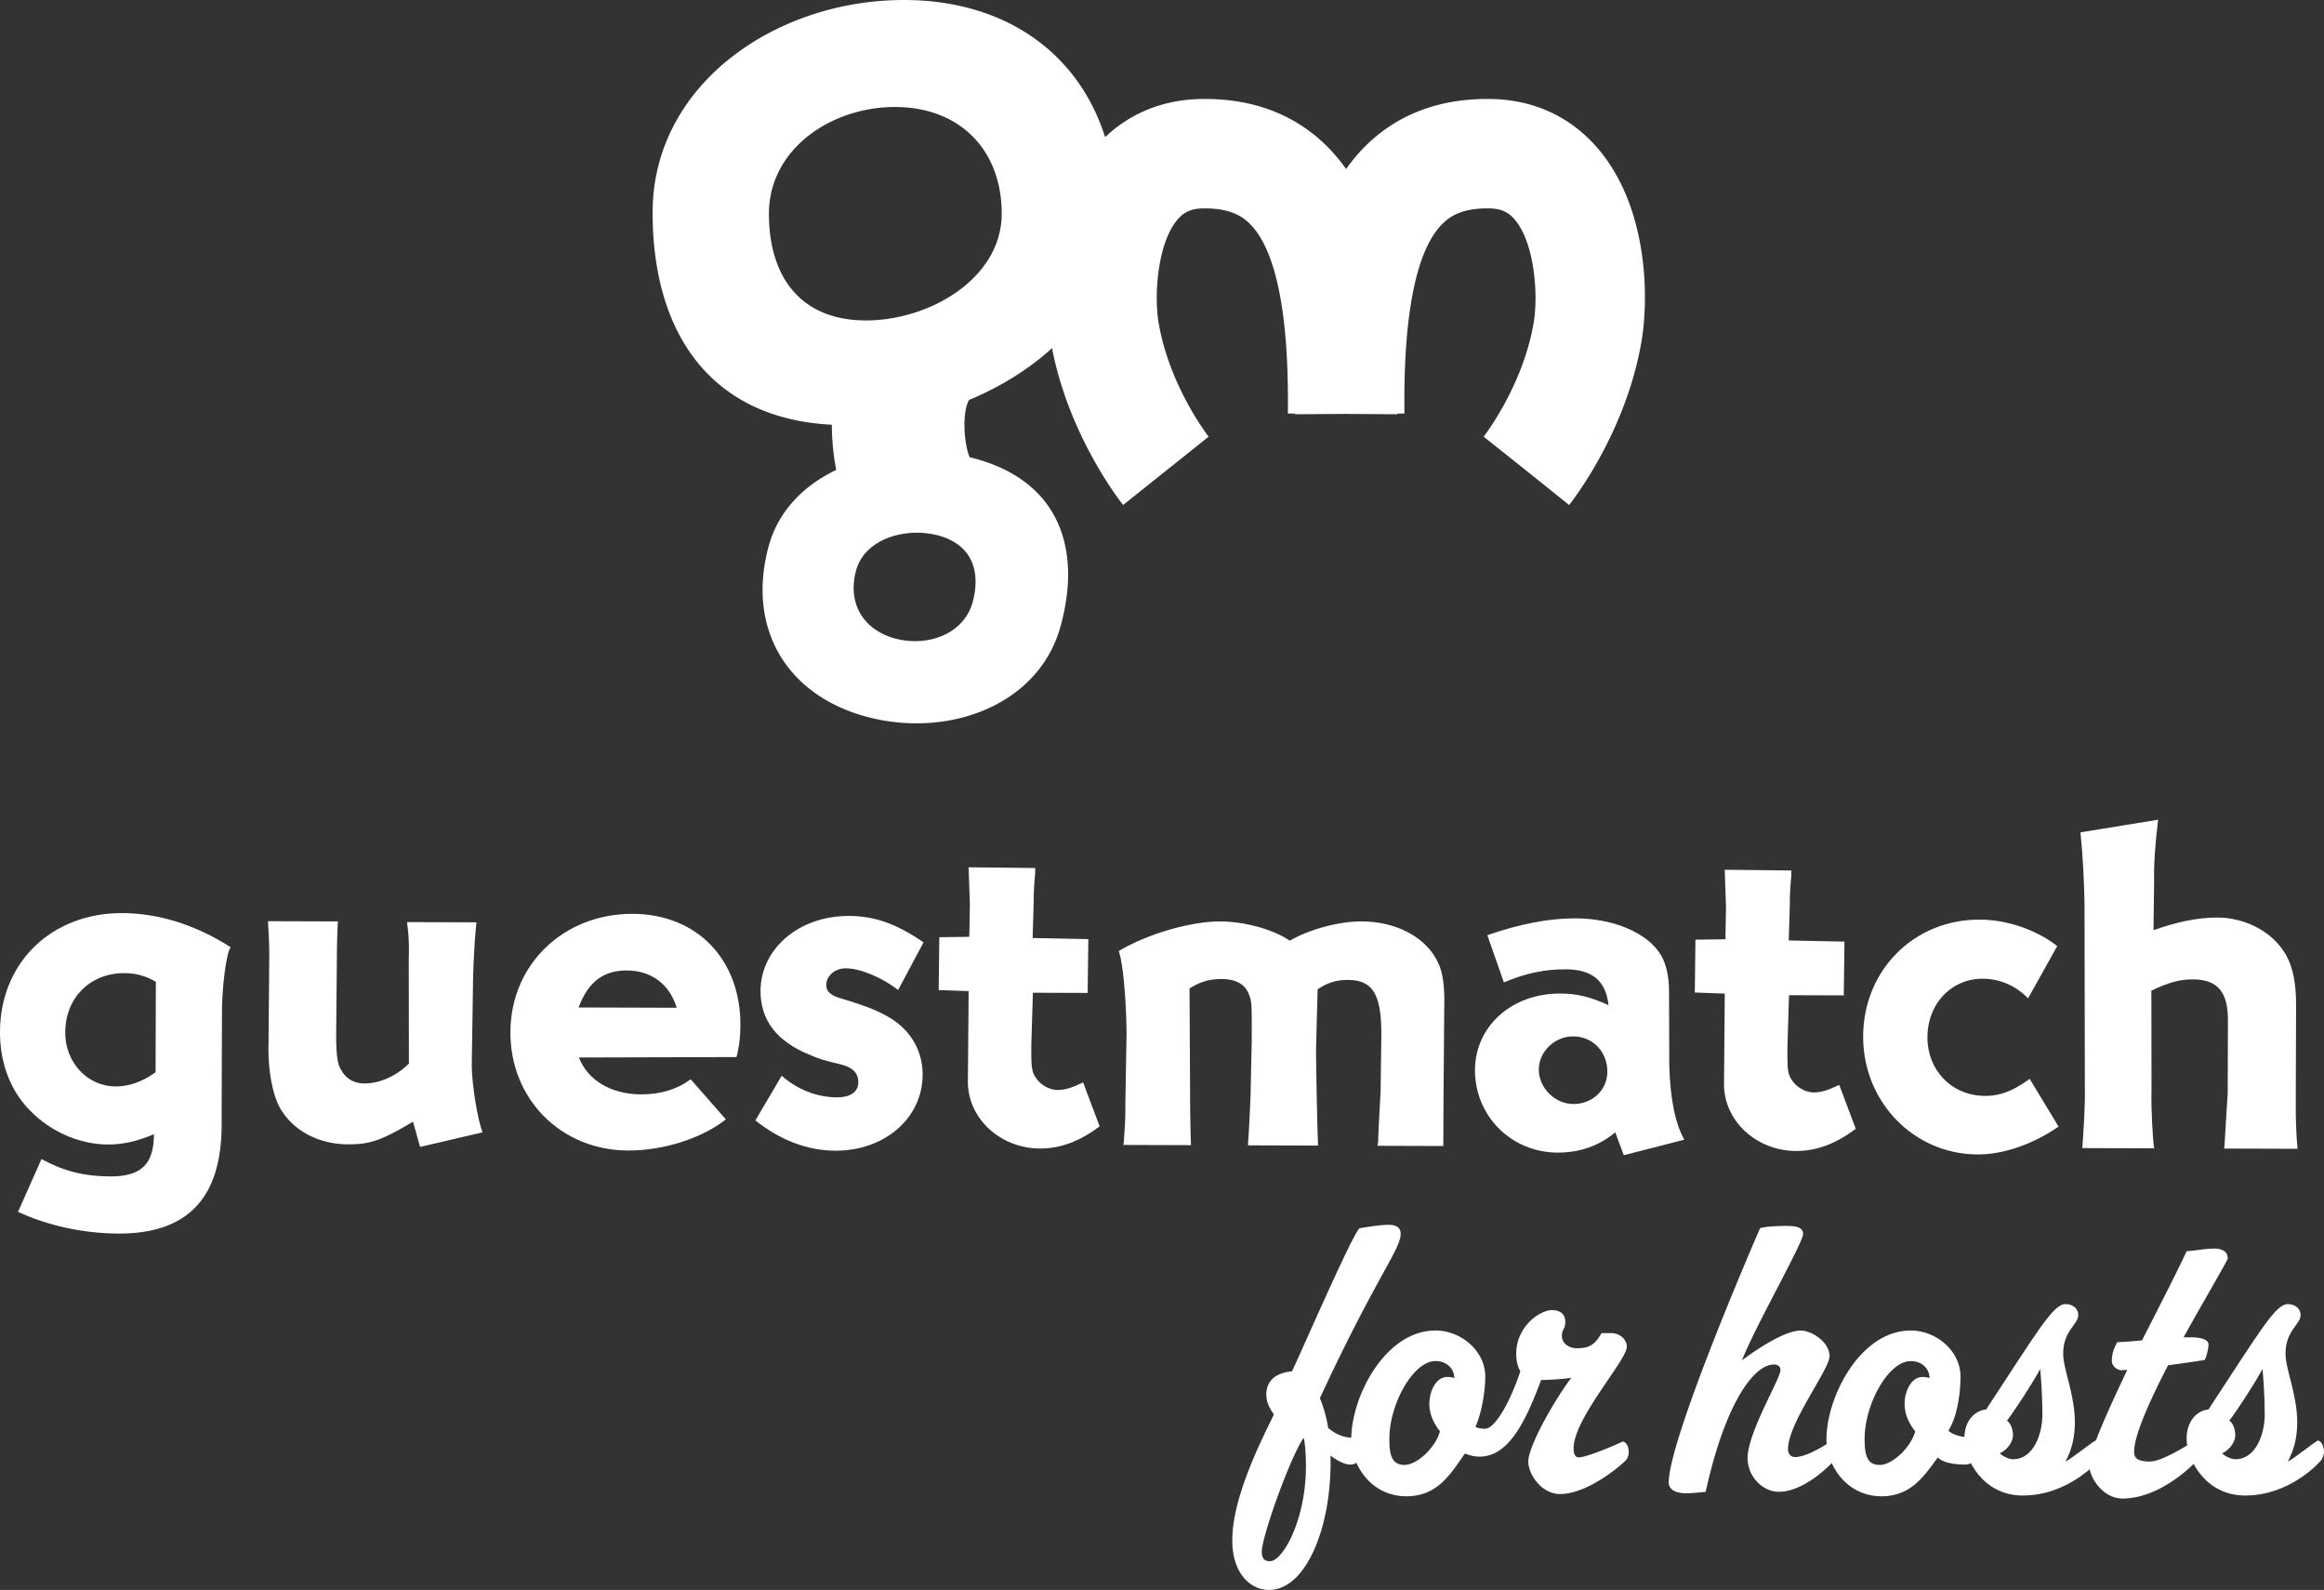
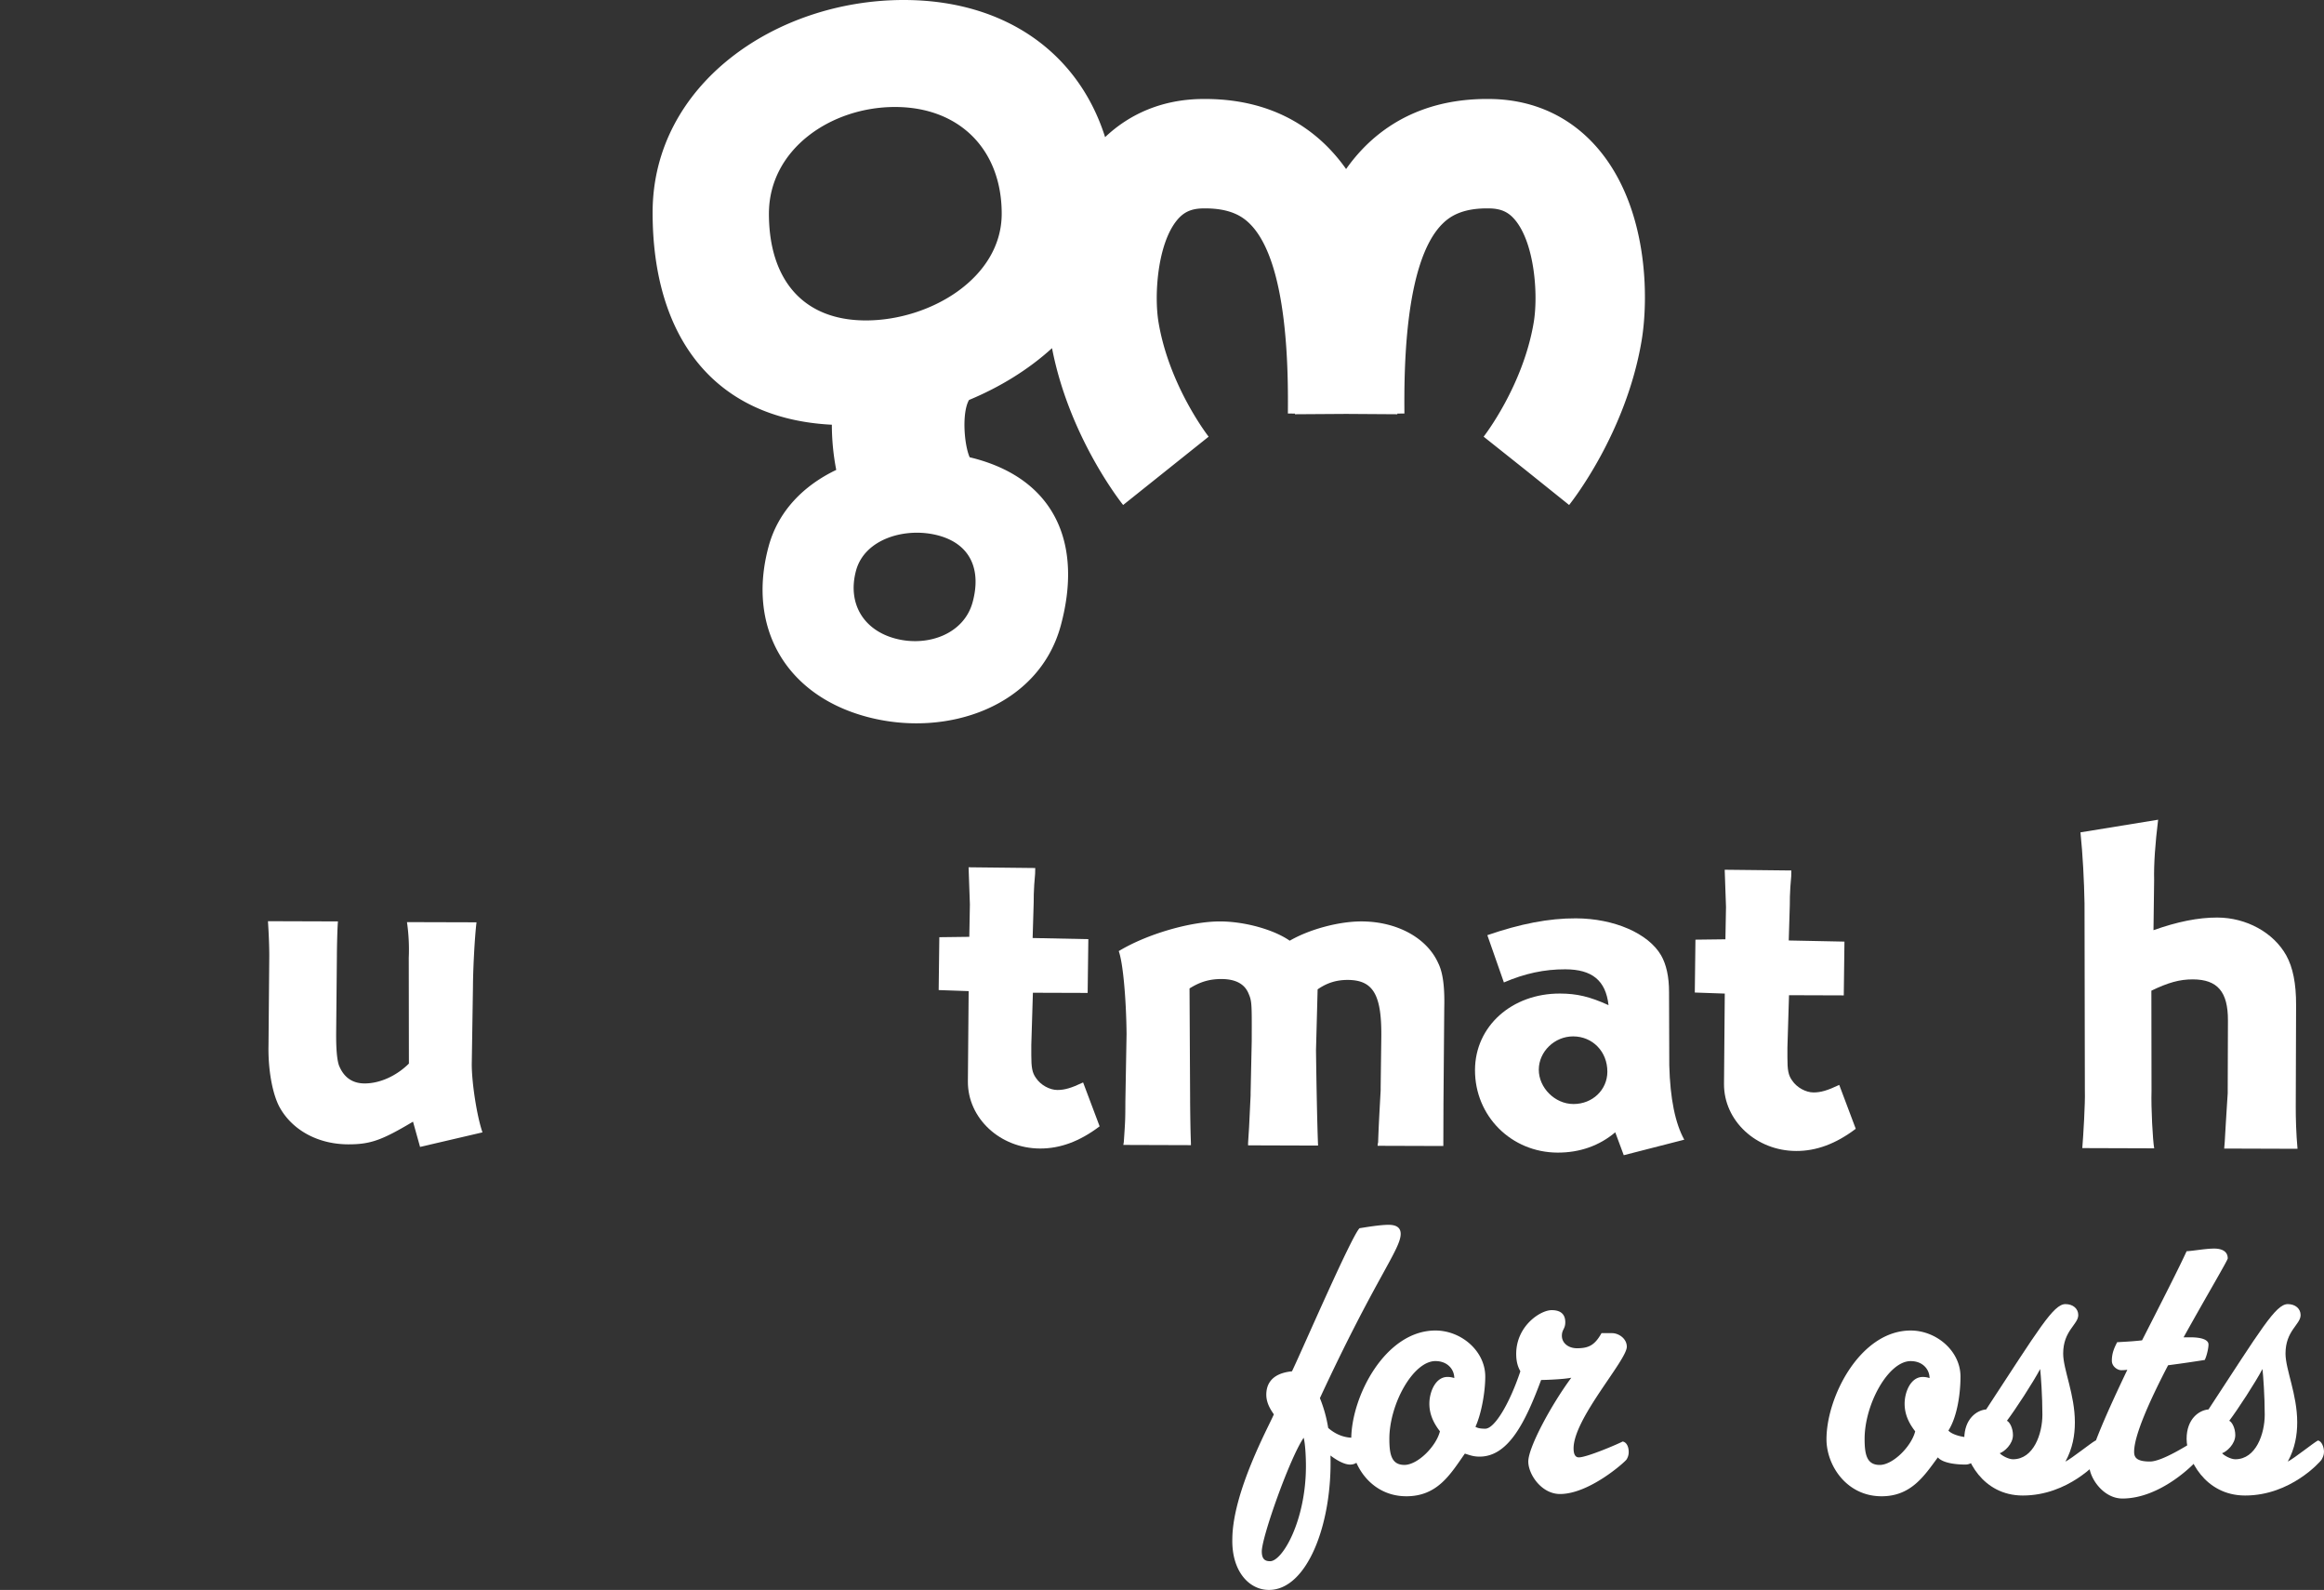
<svg xmlns="http://www.w3.org/2000/svg" viewBox="0 0 3178.16 2173.74">
  <rect x="0" y="0" width="3178.16" height="2173.74" fill="#333333" stroke="none" />
  <defs>
    <style>.cls-1{fill:#fff;}</style>
  </defs>
  <g>
-     <path class="cls-1" d="M56.74,1584.67c29.9,16.38,58.52,23.64,93.68,23.75,42.33.14,60-16.08,60.1-57.76-22.82,9.7-42.37,14.19-63.21,14.12-41-.13-83.28-19.8-111.83-52.45-23.35-26.78-35.61-62-35.48-101.7.31-94.41,70.21-162.56,167.23-162.24,49.48.16,100.22,15.95,148.31,46.71-5.88,5.84-12.56,57.26-12,93.73l-.45,138,0,11.72c-.32,99.63-46.71,148.32-141.13,148-46.88-.16-97-10.74-137.3-29.75ZM213.15,1342.3c-13.65-7.85-26.66-11.8-42.94-11.86-46.88-.15-80.85,33.6-81,81.13-.14,41,30.36,73.68,68.78,73.81,18.88.06,36.48-6.39,54.76-19.36Z" />
    <path class="cls-1" d="M651.64,1261c-2.68,22.13-4.77,66.4-4.84,87.89l-1.65,106.13c-.08,24.74,6.93,71,14.67,93.16l-85.36,19.91-9.66-34.54c-42.41,25.25-58,31.06-88.66,31-41-.13-76.12-19.13-93.6-50.44-9.71-17.61-16.11-50.84-15.35-85.35L368.24,1307c0-12.38-.56-28.66-1.8-47.54l95.72.31c-.67,6.51-1.4,31.25-1.46,48.18l-1,105.48c-.08,21.49,1.18,35.17,3.76,43,6.46,16.3,18.15,24.8,35.08,24.86,20.84.07,43.66-10.28,60.65-27.15L559,1309.57a260.25,260.25,0,0,0-2.45-48.84Z" />
-     <path class="cls-1" d="M992.62,1530.42C960,1556.36,907.18,1573.12,859,1573c-91.82-.3-161.26-70.19-161-162,.3-92.46,72.8-161.9,167.22-161.59,87.91.29,147.61,62.34,147.32,152.2-.05,15-1.4,28.65-5.36,43.61l-215.53.6c12.27,31.3,44.11,50.28,85.14,50.42,26.69.08,49.51-7,67.78-20.62ZM925.4,1377.83c-9.66-31.93-34.35-50.9-68.21-51-31.9-.1-52.79,15.46-65.93,50.58Z" />
-     <path class="cls-1" d="M1228.27,1353.43c-23.38-17.66-52-29.47-71.53-29.54-15-.05-26.73,10.33-26.77,22.71,0,9.76,6.46,15,24,19.61,23.42,7.24,39,12.5,54,20.36,34.45,17,53.89,47.06,53.77,82.87-.19,59.26-51.78,104-119.5,103.8-38.41-.13-75.48-14.57-109.25-41.38l36-61.09c21.42,19,48.74,29.46,75.44,29.54,18.88.07,29.32-7.71,29.37-20.74,0-12.37-7.75-20.21-23.37-24.17-22.12-5.28-29.93-7.26-42.93-13.16-45.52-18.38-67.56-47.75-67.44-87.47.19-58,53.08-102.71,120.8-102.49,35.16.11,65.08,10.63,102.12,36.14Z" />
    <path class="cls-1" d="M1487.41,1357.53l-74.88-.25-2.19,71.62,0,13.68c0,16.93,1.23,24.09,6.41,31.27,6.48,9.79,18.83,16.34,29.25,16.38,9.77,0,18.89-2.55,35.2-10.31l22.59,60c-27.41,20.75-54.14,30.43-81.49,30.34-54.7-.18-98.84-41.34-98.68-91.48l1.06-123.72-41-1.43.89-72.28,41-.52.8-44.27c-.6-18.23-1.19-35.82-1.79-50.8l91.16,1c0,5.21,0,8.47-1.38,22.79-.69,10.41-.7,16.27-.73,24.09l-1.46,48.83,76.18,1.55Z" />
    <path class="cls-1" d="M1540.62,1413.7c-.49-48.19-4.89-97.69-10.7-113.34,38.5-23.31,98.46-40.7,138.83-40.57,33.86.12,73.54,11.31,95,26.36,26.75-15.54,67.16-26.48,98.41-26.38,48.19.16,89.14,22.43,104.65,57,6.47,13,9,32.58,8.26,61.88L1974,1508.88l-.1,30.6-.09,27.35-89.86-.29a15.87,15.87,0,0,1,.67-4.56c.72-20.83,1.41-33.85,3.48-71l0-3.91.87-67.72c.84-59.25-10.81-79.47-46-79.59-15,0-28,3.82-41.07,12.89l-2.22,83.34c.52,41,1.62,102.89,2.83,130.24l-95.72-.31v-3.25l1.37-21.49,2.1-43.62v-3.25l1.53-71v-2.6c.17-50.79.17-52.09-5-63.83-5.82-12.39-18.17-18.29-36.4-18.35-16.28,0-29.32,3.81-43.67,12.88l.81,150.42,0,5.21c.49,49.49,1.14,51.44,1.11,58.61l-92.46-.3.66-3.91c2-29.3,2.06-30.6,2.14-55.34Z" />
    <path class="cls-1" d="M2034,1278.57c45-15.48,84.07-23.17,121.18-23,52.1.17,98.91,20.51,116.4,50.52,7.12,12.39,11,29.34,10.9,50.82l.33,99.63c1.15,45.59,8.2,79.47,20.5,101.65l-82.76,21.22-11.62-31.3c-21.55,18.17-48.28,27.85-78.88,27.75-63.16-.21-113.14-49.86-112.93-113,.19-59.91,50.48-104.67,116.24-104.46,22.79.08,40.36,4,66.37,15.85-3.8-33.88-22.63-48.91-59.1-49-28.65-.1-55.36,5.68-84,17.95Zm70.37,183.85c-.08,24.74,22,47,47.38,47,26.05.08,46.3-19.38,46.38-44.13.09-27.35-20-48.25-46.73-48.34C2126,1416.91,2104.44,1437.68,2104.36,1462.42Z" />
    <path class="cls-1" d="M2521.44,1360.9l-74.89-.25-2.18,71.62,0,13.68c-.05,16.93,1.23,24.1,6.41,31.27,6.48,9.79,18.83,16.34,29.25,16.38,9.77,0,18.89-2.54,35.2-10.31l22.59,60c-27.41,20.75-54.14,30.43-81.49,30.34-54.7-.17-98.84-41.34-98.68-91.48l1.06-123.72-41-1.43.88-72.28,41-.51.79-44.28c-.59-18.23-1.18-35.82-1.78-50.8l91.15,1c0,5.21,0,8.47-1.37,22.79-.69,10.42-.71,16.28-.73,24.09l-1.46,48.83,76.18,1.55Z" />
-     <path class="cls-1" d="M2773.42,1365a85.7,85.7,0,0,0-61.77-26.9c-43-.14-75.64,34.26-75.79,79.84s33.6,80.2,78.52,80.35c20.84.07,37.79-6.39,61.29-23.24l39.51,65.24c-35.9,24.63-75.66,38.17-110.82,38.06-87.26-.29-156.7-72.14-156.4-161.35.29-90.5,69.54-160,159.4-159.66,37.76.12,77.44,13.93,106,36.16Z" />
    <path class="cls-1" d="M2951.33,1120.72c-4,32.55-6,60.54-5.47,82.68l-.88,68.37c32.6-11.62,61.27-17.38,87.31-17.3,39.72.13,76.77,20.44,94.25,51.75,9.06,16.31,13.55,38.46,13.46,67.76l-.46,139.35c-.05,15,.53,37.12,2.42,57.31l-100.28-.33c.67-6.51.68-7.81,2.06-31.9s2.74-42.31,2.75-43.62v-4.55l.31-95.07c.13-39.07-14.14-56.05-48-56.16-18.23-.06-33.88,4.45-56.7,15.45l.2,136.74c-.73,24.09,1.73,68.38,3.65,78.8l-98.32-.32c1.35-16.27,4.11-61.85,3.51-78.13l-.47-256.55c-.55-30.61-2.38-66.43-5.54-97Z" />
    <path class="cls-1" d="M1850.48,1965.7a128.8,128.8,0,0,0,13.42-1c0,4.13,1,8.77,1,12.39,0,11.35-5.16,25.29-18.58,25.29-8.78,0-20.13-7.23-26.84-12.39,2.58,93.95-32,183.78-84.15,183.78-27.36,0-51.1-25.81-50.07-69.69.51-64.53,50.07-154.35,56.78-170.36-3.1-4.64-10.32-14.45-10.32-26.84,0-10.32,3.61-28.91,35.1-32,11.87-24.27,81.05-184.3,92.4-195.65,9.81-1.55,27.88-4.65,39.75-4.65,10.33,0,16.52,3.62,16.52,12.39,0,21.17-34.59,60.92-110.47,224.56a188.39,188.39,0,0,1,11.36,40.78C1828.8,1963.12,1841.19,1965.7,1850.48,1965.7Zm-124.93,155.38c0,10.84,4.65,13.42,11.36,13.42,17,0,49-55.75,49-130.08,0-13.43-1-31-3.1-38.72C1763.75,1993.58,1725.55,2101.47,1725.55,2121.08Z" />
    <path class="cls-1" d="M2090,1998.22c0-19.61,32-78.46,58.85-114.6-9.29,2.07-34.59,3.1-41.3,3.1-21.17,56.78-44.4,104.79-84.14,104.79-8.78,0-13.43-2.06-20.14-4.13-19.61,27.88-37.17,58.33-80,58.33-48,0-75.37-42.33-75.37-77.94,0-58.34,46.46-148.68,115.12-148.68,35.1,0,68.14,27.88,68.14,63,0,20.65-5.16,50.59-13.42,68.66,3.61,2.06,7.74,2.58,13.42,2.58,12.9,0,33.55-35.1,48-78.46-1.55-3.1-5.68-9.81-5.68-23.75,0-38.2,33-59.88,48.52-59.88,12.39,0,18.59,5.68,18.59,16.52,0,9.29-4.65,9.81-4.65,18.58,0,9.81,8.78,17,20.65,17,16,0,24.26-4.13,33.55-20.65h14.46c8.77,0,20.13,7.22,20.13,18.58,0,18.59-72.79,98.08-72.79,138.86,0,6.72,1.55,12.39,7.23,12.39,10.84,0,53.17-18.06,59.88-21.68,5.68,1,8.26,7.75,8.26,13.94a18.42,18.42,0,0,1-3.09,10.84c-3.1,4.13-51.11,47-90.86,47C2108.07,2042.62,2090,2015.77,2090,1998.22Zm-190-31c0,21.68,3.1,35.62,20.65,35.62,18.07,0,43.36-25.3,48.52-45.95-7.22-9.29-14.45-21.68-14.45-37.68s8.26-36.65,24.78-36.65a27.55,27.55,0,0,1,9.29,1.55c0-11.88-9.29-23.23-25.81-23.23C1932.55,1860.91,1900,1919.76,1900,1967.25Z" />
-     <path class="cls-1" d="M2389.91,1993.58c0-35.11,44.91-108.41,44.91-120.28,0-5.17-3.61-7.75-8.77-7.75-29.43,0-68.15,58.34-93.44,174-3.1.52-19.1,2.06-26.33,2.06-20.65,0-24.26-9.29-24.26-14.45,0-56.78,107.37-307.67,124.93-347.93,5.67-2.07,20.64-3.1,35.61-3.1,10.33,0,23.23.52,23.23,10.84,0,12.39-65,125.44-83.62,172.94,8.77-6.72,55.23-40.79,80.53-40.79,13.94,0,39.23,15,39.23,35.11,0,18.06-56.78,91.37-56.78,127,0,7.74,5.16,10.84,9.29,10.84,17.55,0,42.84-17.55,49.56-21.17,5.16,1,8.25,8.26,8.25,13.42a29,29,0,0,1-3.09,11.36c-1.55,2.58-39.75,43.88-76.4,43.88C2410,2039.52,2389.91,2018.35,2389.91,1993.58Z" />
    <path class="cls-1" d="M2704.79,1964.67c3.1,0,4.13,8.77,4.13,10.32,0,11.36-6.19,21.17-12.39,24.78a16,16,0,0,1-8.77,2.58c-13.42,0-31-2.06-37.68-9.81-18.59,25.3-36.66,53.17-76.92,53.17-48,0-75.37-42.33-75.37-77.94,0-58.34,46.46-148.68,115.12-148.68,35.1,0,68.14,27.88,68.14,63,0,22.2-4.13,54.21-16.52,73.82,6.19,6.71,22.71,9.81,34.59,9.81A16,16,0,0,0,2704.79,1964.67Zm-154.86,2.58c0,21.68,3.1,35.62,20.65,35.62,18.06,0,43.36-25.3,48.52-45.95-7.23-9.29-14.45-21.68-14.45-37.68s8.26-36.65,24.78-36.65a27.55,27.55,0,0,1,9.29,1.55c0-11.88-9.29-23.23-25.81-23.23C2582.45,1860.91,2549.93,1919.76,2549.93,1967.25Z" />
    <path class="cls-1" d="M2874.11,1984.8c0,4.65-1.55,7.74-3.61,11.36-1.55,2.06-41.82,48.52-104.28,48.52-55.23,0-80-50.59-80-77.43,0-27.36,17-39.23,29.94-40.27,71.75-109.43,91.88-144,108.4-144,10.33,0,17.55,6.19,17.55,15,0,12.9-20.64,21.16-20.64,52.65,0,21.68,16,55.76,16,94,0,17.55-3.1,35.61-12.91,53.68,9.81-5.16,34.59-25.29,41.3-28.91C2871,1970.35,2874.11,1978.61,2874.11,1984.8Zm-129.57-42.33c3.61,1.55,8.26,9.81,8.26,19.62,0,12.39-11.87,22.71-18.07,24.78,2.58,3.09,11.87,8.25,18.07,8.25,28.39,0,40.26-35.1,40.26-60.91S2791,1881,2790,1871.75C2780.16,1890.33,2755.9,1927.5,2744.54,1942.47Z" />
    <path class="cls-1" d="M2900.43,1873.3c-4.13,0-12.39-4.65-12.39-12.91,0-10.84,3.62-18.07,7.23-25.29,7.75-.52,20.13-1,34.07-2.58,25.81-50.59,50.59-99.12,60.92-121.83,9.8-.52,25.81-3.62,37.68-3.62s18.58,4.65,18.58,13.43c0,2.58-29.42,52.13-60.39,107.89h9.29c16,0,24.78,3.61,24.78,9.8s-3.1,17.56-5.17,21.17c-9.8,1.55-29.94,4.65-50.07,7.23-25.29,48.52-46.46,96-46.46,118.21,0,7.23,2.58,13.42,21.68,13.42,17,0,53.17-23.74,59.88-27.36,5.17,1,8.26,7.75,8.26,13.94,0,4.65-1,8.26-3.61,11.36-4.65,6.19-50.59,52.65-102.21,52.65-26.33,0-45.43-28.39-45.43-45.94,0-17,24.26-71.76,52.14-130.09A55.84,55.84,0,0,1,2900.43,1873.3Z" />
    <path class="cls-1" d="M3178.16,1984.8c0,4.65-1.55,7.74-3.62,11.36-1.55,2.06-41.81,48.52-104.27,48.52-55.24,0-80-50.59-80-77.43,0-27.36,17-39.23,29.94-40.27,71.76-109.43,91.89-144,108.41-144,10.32,0,17.55,6.19,17.55,15,0,12.9-20.65,21.16-20.65,52.65,0,21.68,16,55.76,16,94,0,17.55-3.09,35.61-12.9,53.68,9.81-5.16,34.58-25.29,41.3-28.91C3175.06,1970.35,3178.16,1978.61,3178.16,1984.8Zm-129.58-42.33c3.62,1.55,8.26,9.81,8.26,19.62,0,12.39-11.87,22.71-18.06,24.78,2.58,3.09,11.87,8.25,18.06,8.25,28.4,0,40.27-35.1,40.27-60.91s-2.07-53.17-3.1-62.46C3084.2,1890.33,3059.94,1927.5,3048.58,1942.47Z" />
    <path class="cls-1" d="M2187.37,205.61c-37-44.69-87.87-69-147.2-70.23-69.57-1.43-128,20-172.51,63.91a239.16,239.16,0,0,0-26.82,31.82A238.41,238.41,0,0,0,1814,199.29c-44.53-43.89-102.59-65.25-172.51-63.91-50.72,1.07-95.25,19-130.21,52.12C1474.6,71.62,1373.73,0,1235.9,0,1060.82,0,892.47,115.52,892.47,290.6c0,168.6,82.66,281.91,245.12,290.08a325.58,325.58,0,0,0,6,61.78c-44.36,21.23-79.28,56-92.45,104.5-30,110.3,23.05,202.85,133.36,232.81s236.14-14,266.1-124.32-6.41-198.33-116.72-228.29c-2.59-.7-5.21-1.33-7.84-2-7.72-17.75-10.75-61.17-.87-78.3,42.28-17.57,81.28-41.5,113.51-70.86,23.45,121.29,94.18,210.58,97.26,214.42l116.92-93.4c-.54-.69-53.76-69-68.46-155.91-6.45-38.16-1.26-108.09,25.27-140.17,9.12-11,19.28-15.66,35.05-16,38.09-.76,54.83,11.53,64.31,20.88,53.56,52.78,52.54,208.42,52.2,259.55l9.68.07v.92l70-.46,70,.46c0-.31,0-.62,0-.92l9.68-.07c-.34-51.13-1.35-206.77,52.2-259.55,9.48-9.35,26.43-21.73,64.31-20.88,15.77.33,25.93,5,35,16,26.53,32.08,31.72,102,25.27,140.18-14.7,86.94-67.91,155.21-68.45,155.9l58.56,46.58,58.36,46.82c3.16-4,77.72-98,99.08-224.36C2254.84,407.21,2253.93,286.08,2187.37,205.61ZM1184.17,438.09c-87.91,0-132.64-58-132.64-145.91s84.52-145.9,172.43-145.9,145.91,58,145.91,145.9S1272.08,438.09,1184.17,438.09ZM1170.7,780c12-44,68.81-59.76,112.83-47.8s58.54,47.08,46.58,91.1-62.17,61.57-106.19,49.61S1158.75,824,1170.7,780Z" />
  </g>
</svg>